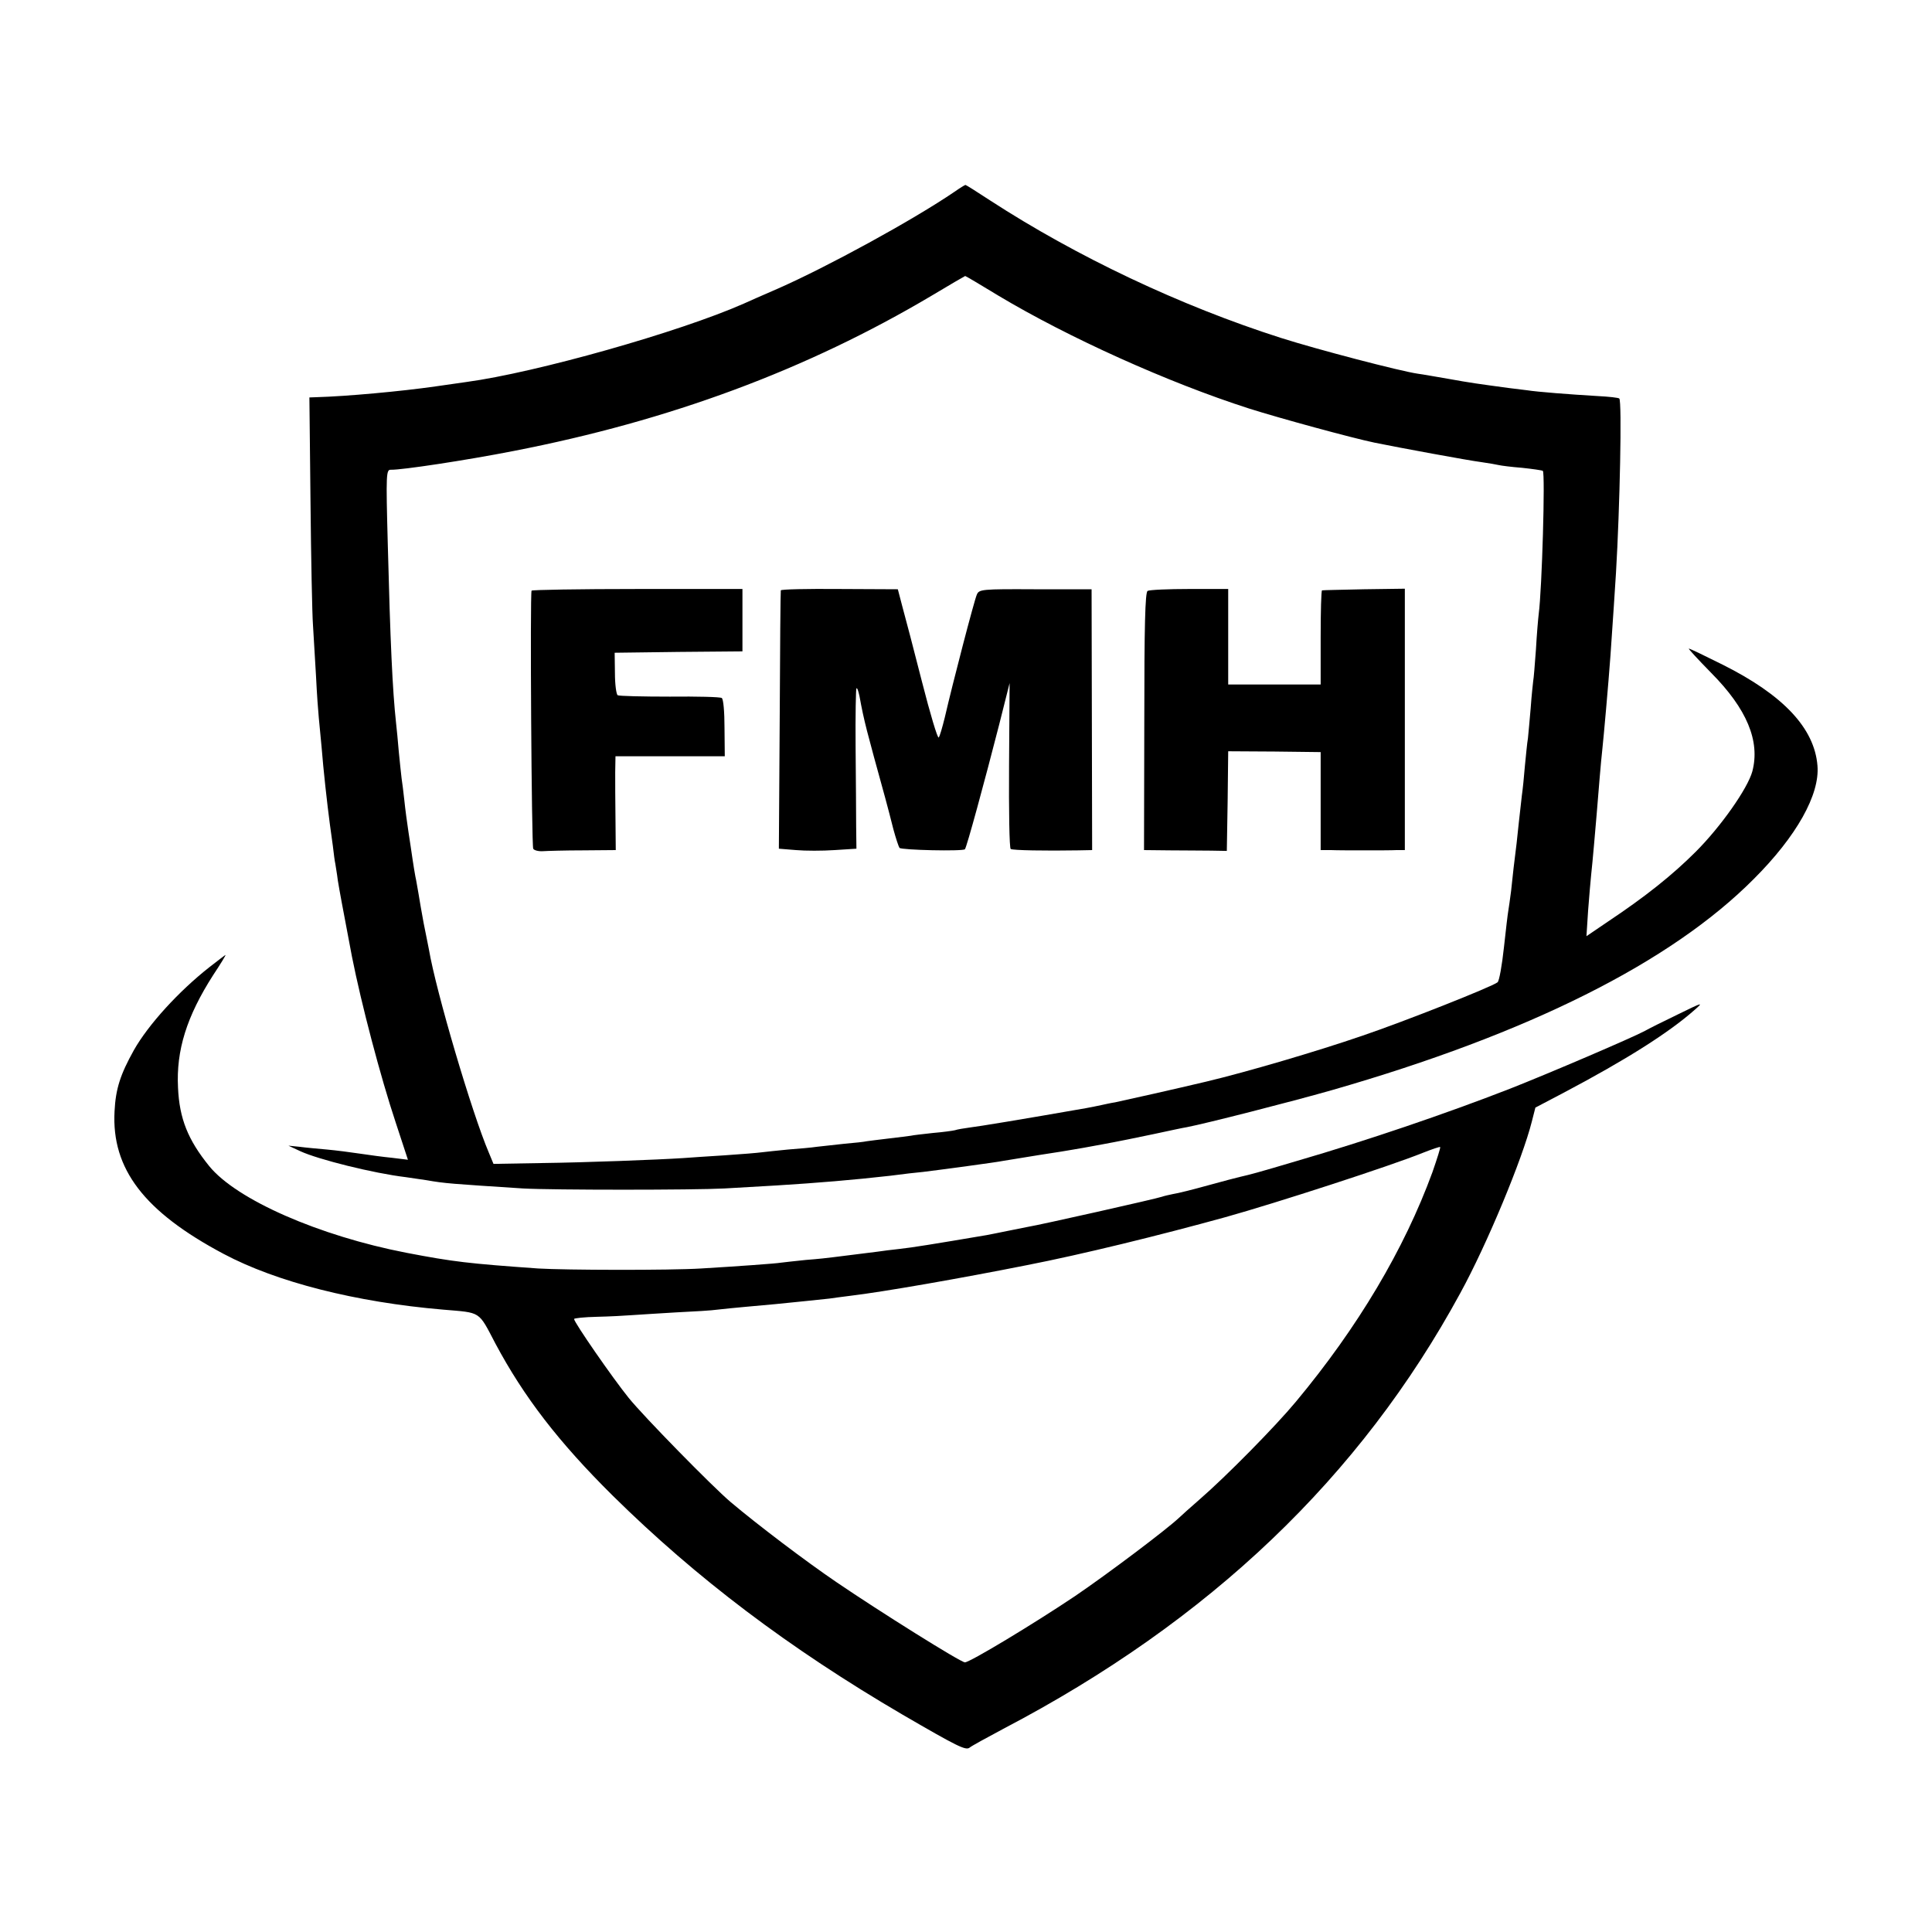
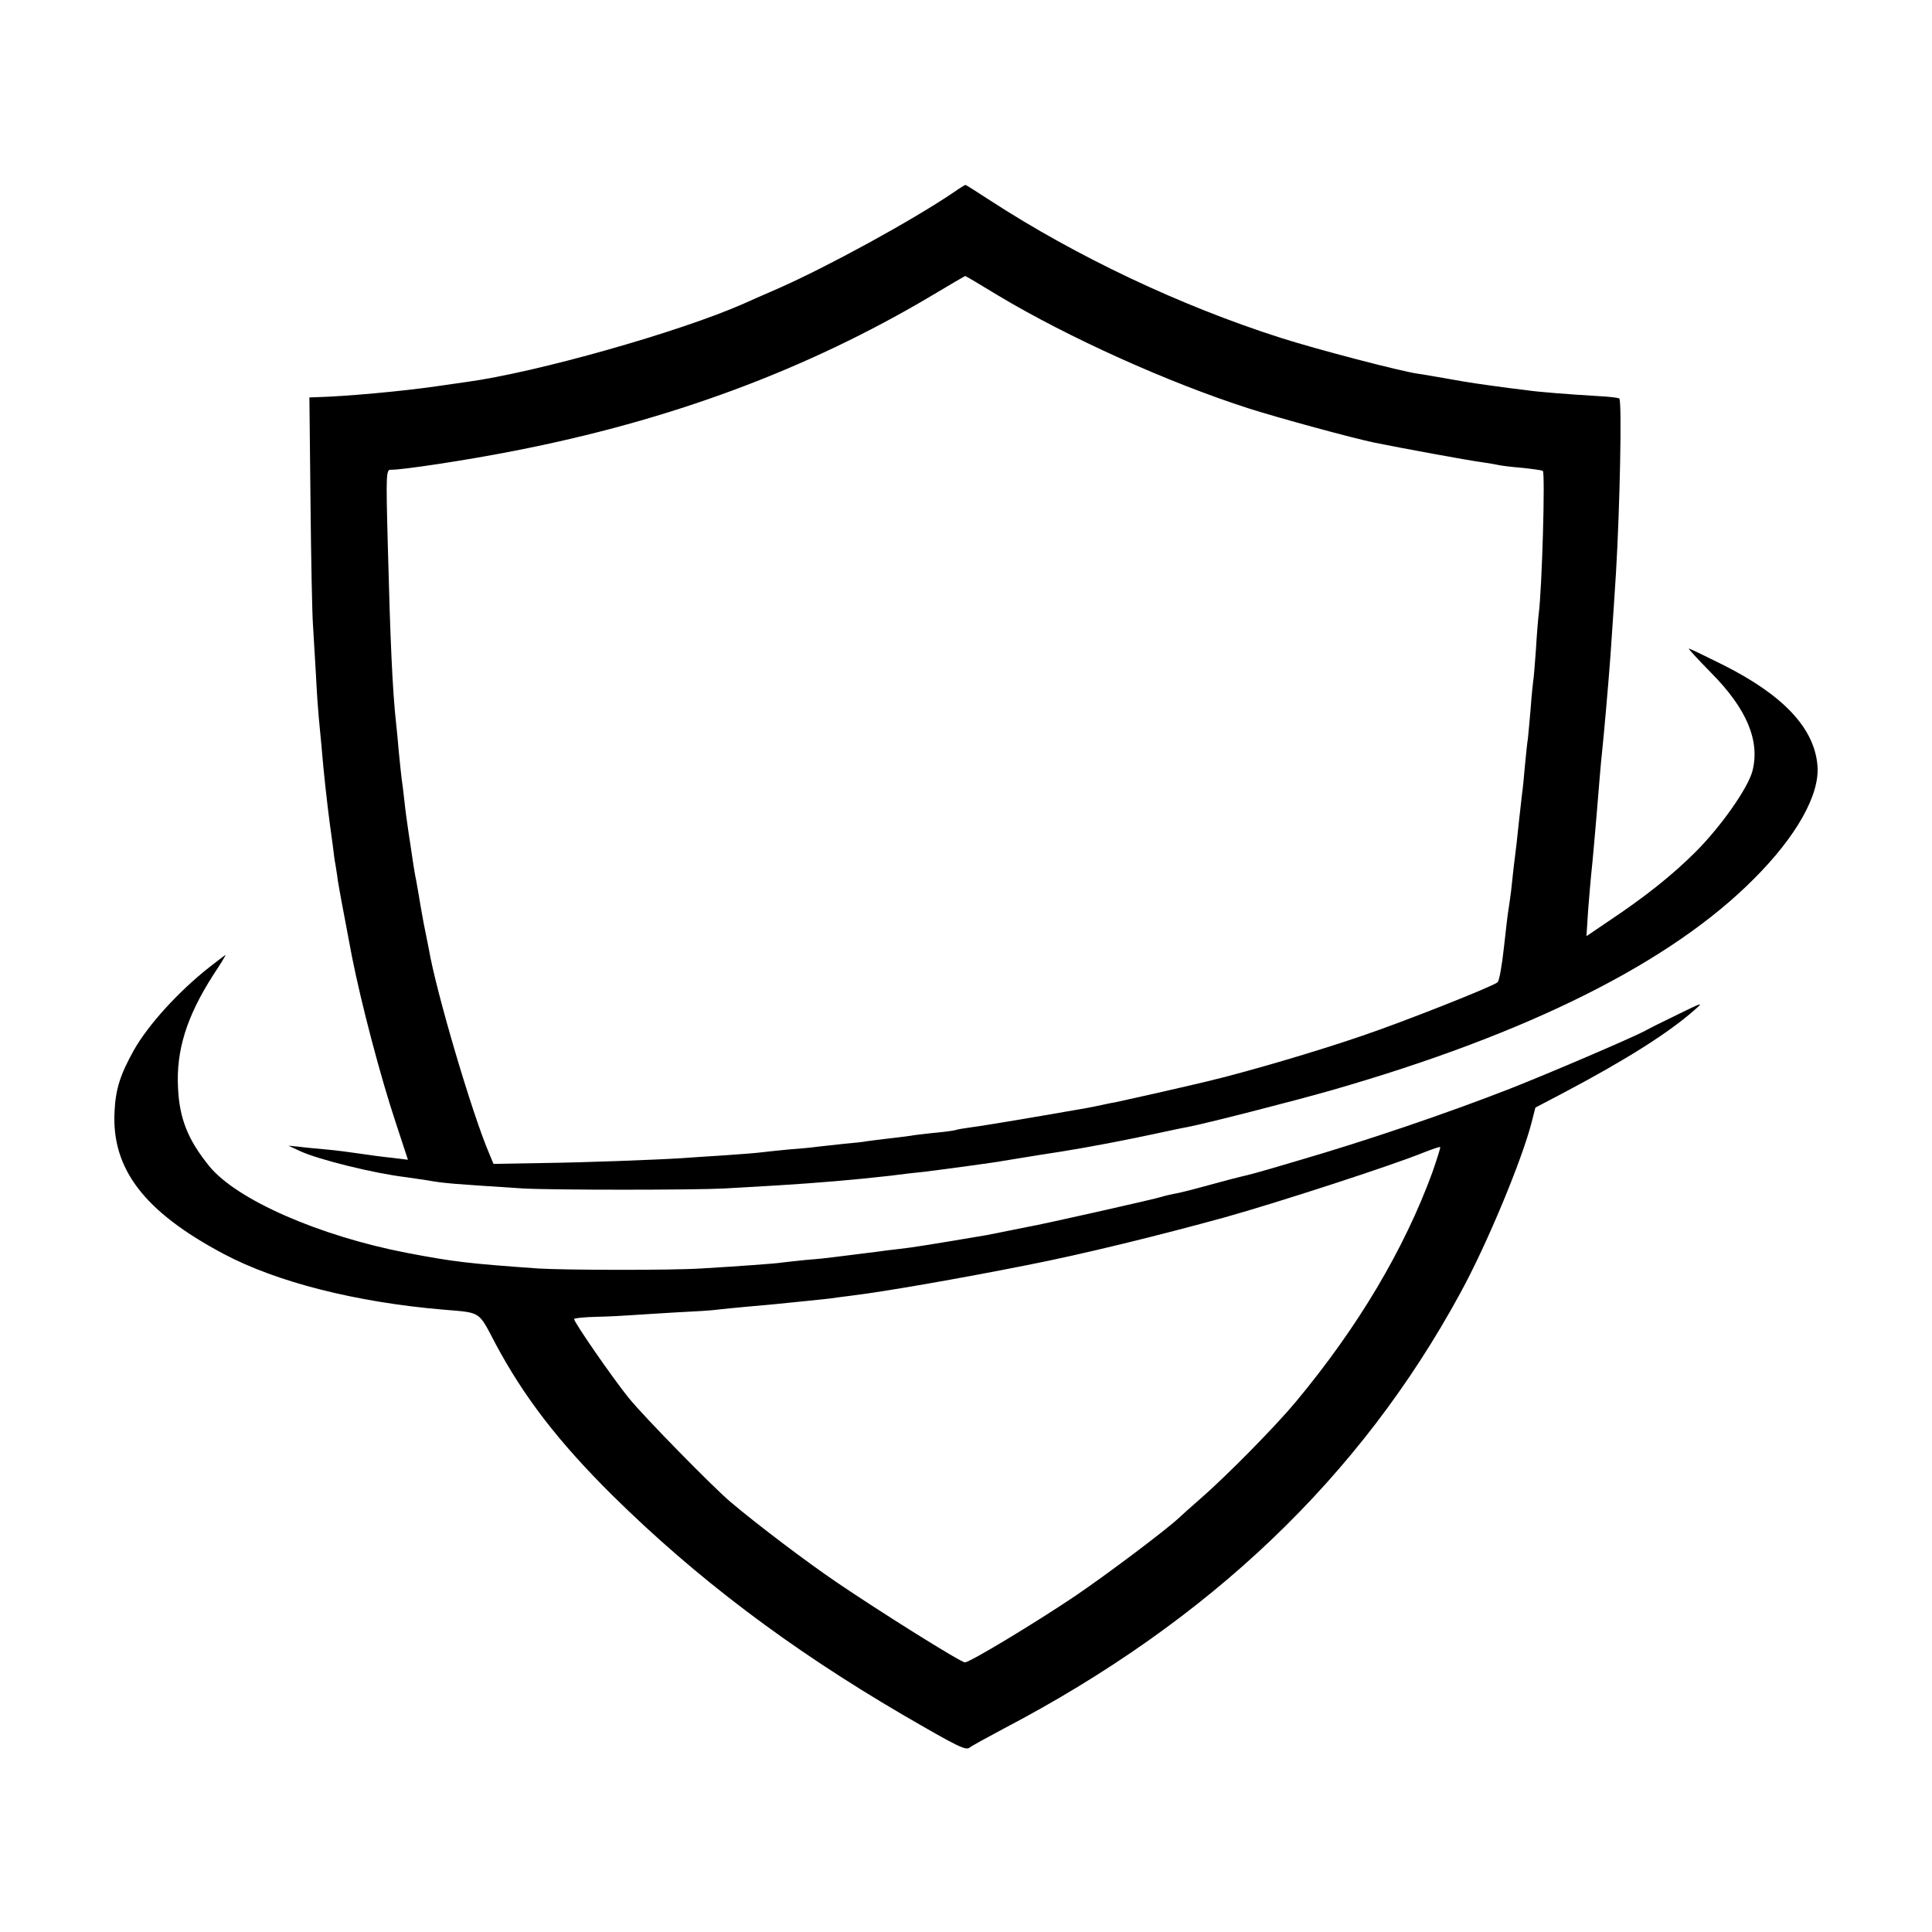
<svg xmlns="http://www.w3.org/2000/svg" version="1.0" width="700pt" height="700pt" viewBox="0 0 700 700" preserveAspectRatio="xMidYMid meet">
  <g transform="translate(0,700) scale(0.1,-0.1)" fill="#000000" stroke="none">
    <path d="M3458 6305 c-151 -103 -461 -272 -638 -350 -58 -25 -114 -50 -125 -55 -233 -103 -753 -250 -1005 -284 -19 -3 -70 -10 -112 -16 -125 -18 -323 -36 -430 -39 l-27 -1 4 -377 c2 -208 6 -409 9 -448 2 -38 7 -122 11 -185 3 -63 8 -131 10 -150 2 -19 6 -66 10 -105 7 -88 20 -204 30 -280 2 -16 7 -52 11 -80 3 -27 7 -57 9 -65 1 -8 6 -35 9 -60 8 -48 12 -69 51 -275 34 -172 104 -438 159 -603 l44 -134 -57 7 c-31 3 -83 10 -116 15 -33 5 -87 12 -120 15 -33 3 -78 7 -100 10 l-40 4 43 -20 c65 -30 265 -80 382 -94 19 -3 53 -8 75 -11 68 -12 89 -13 350 -30 108 -6 618 -6 730 0 50 3 135 8 190 11 146 9 278 20 410 35 44 6 98 12 120 14 58 7 267 35 290 40 11 2 69 11 129 21 59 9 116 18 125 20 9 1 57 10 106 19 50 9 133 26 185 37 52 11 106 23 120 25 68 13 374 91 525 134 714 205 1229 463 1530 766 154 154 239 305 230 410 -11 136 -124 256 -344 366 -64 32 -118 58 -122 58 -3 0 33 -39 81 -88 129 -130 178 -247 149 -357 -17 -62 -114 -200 -205 -291 -85 -85 -183 -163 -318 -253 l-78 -53 6 93 c4 52 9 110 11 129 5 44 16 173 20 220 6 75 16 197 20 230 6 56 22 236 30 345 12 174 14 206 20 300 14 235 22 621 12 631 -2 3 -38 7 -78 9 -102 6 -218 15 -256 21 -18 2 -48 6 -65 8 -111 15 -141 19 -218 33 -47 8 -97 17 -113 19 -63 9 -362 87 -497 130 -363 116 -739 294 -1053 498 -47 31 -87 56 -89 56 -2 0 -20 -11 -40 -25z m159 -376 c254 -152 615 -315 908 -409 110 -35 374 -107 456 -124 88 -18 343 -65 384 -70 28 -4 57 -9 65 -11 8 -2 46 -7 85 -10 38 -4 72 -9 75 -11 9 -9 -3 -429 -15 -519 -2 -16 -7 -74 -10 -128 -4 -54 -8 -106 -10 -115 -1 -9 -6 -53 -9 -97 -4 -44 -8 -93 -10 -110 -3 -16 -7 -61 -11 -100 -3 -38 -8 -87 -11 -107 -11 -96 -13 -117 -19 -173 -4 -33 -9 -73 -11 -90 -2 -16 -6 -54 -9 -83 -4 -29 -8 -61 -10 -71 -2 -10 -9 -70 -16 -134 -7 -65 -17 -121 -23 -126 -22 -17 -335 -141 -491 -194 -166 -57 -418 -131 -565 -166 -105 -25 -296 -68 -330 -75 -14 -2 -36 -7 -50 -10 -14 -3 -38 -8 -55 -11 -240 -42 -387 -66 -420 -70 -22 -3 -47 -7 -55 -10 -8 -2 -44 -7 -80 -10 -36 -4 -72 -8 -80 -10 -8 -1 -44 -6 -80 -10 -36 -4 -72 -9 -80 -10 -8 -2 -44 -6 -80 -9 -36 -4 -81 -9 -100 -11 -19 -3 -66 -7 -105 -10 -38 -4 -81 -8 -95 -10 -14 -2 -74 -7 -135 -11 -60 -4 -128 -8 -150 -10 -93 -6 -352 -16 -514 -18 l-173 -3 -17 41 c-61 143 -191 583 -217 736 -3 14 -11 57 -19 95 -7 39 -16 88 -19 109 -4 21 -8 48 -11 60 -2 12 -7 39 -10 61 -3 22 -10 67 -15 100 -5 33 -12 85 -15 115 -3 30 -8 66 -10 80 -2 14 -6 57 -10 95 -3 39 -8 86 -10 105 -13 119 -21 296 -30 647 -7 261 -6 272 12 271 38 -1 271 34 444 68 566 110 1062 294 1515 563 65 39 120 71 121 71 2 0 56 -32 120 -71z" />
-     <path d="M1926 4860 c-6 -12 0 -926 6 -935 3 -6 19 -10 35 -9 15 1 81 3 146 3 l118 1 -1 113 c-1 61 -1 138 -1 170 l1 57 198 0 198 0 -1 103 c0 57 -4 105 -10 108 -5 4 -90 6 -188 5 -99 0 -183 2 -189 5 -5 3 -10 39 -10 80 l-1 74 232 3 231 2 0 113 0 113 -381 0 c-209 0 -382 -3 -383 -6z" />
-     <path d="M2829 4861 c-1 -3 -3 -215 -4 -471 l-3 -465 62 -5 c33 -3 97 -3 140 0 l79 5 -1 80 c0 44 -1 174 -2 288 -1 115 1 211 3 213 3 3 7 -10 11 -28 17 -93 25 -121 93 -368 8 -30 22 -82 30 -115 9 -33 19 -63 22 -67 7 -8 229 -13 237 -5 6 5 72 248 124 451 l38 151 -2 -298 c-1 -164 1 -300 6 -303 7 -5 127 -7 244 -5 l51 1 -1 473 -1 472 -204 0 c-195 1 -204 0 -212 -20 -9 -20 -87 -319 -116 -445 -9 -36 -18 -68 -22 -72 -4 -4 -31 86 -60 200 -29 114 -61 236 -71 272 l-17 65 -212 1 c-116 1 -212 -1 -212 -5z" />
-     <path d="M4158 4859 c-9 -5 -12 -129 -12 -473 l-1 -466 93 -1 c50 0 118 -1 150 -1 l57 -1 3 181 2 180 168 -1 167 -2 0 -177 0 -178 37 0 c21 -1 76 -1 123 -1 47 0 99 0 115 1 l30 0 0 474 0 473 -147 -2 c-82 -2 -150 -3 -153 -4 -3 0 -5 -77 -5 -171 l0 -170 -167 0 -168 0 0 173 0 173 -140 0 c-77 0 -145 -3 -152 -7z" />
    <path d="M759 3496 c-112 -88 -222 -209 -274 -301 -49 -88 -66 -140 -70 -222 -11 -208 107 -363 395 -516 192 -102 478 -175 795 -202 140 -12 127 -3 190 -123 103 -193 229 -357 425 -551 303 -299 639 -553 1051 -794 198 -115 228 -130 242 -119 7 6 62 36 122 68 749 392 1294 913 1656 1579 97 177 225 486 259 621 l13 51 101 53 c229 121 382 218 476 301 33 29 30 28 -60 -16 -52 -25 -106 -52 -120 -60 -44 -24 -350 -155 -490 -210 -231 -90 -519 -188 -770 -261 -148 -44 -168 -49 -207 -58 -10 -2 -62 -16 -117 -31 -54 -15 -110 -29 -125 -31 -14 -3 -33 -7 -41 -10 -19 -7 -446 -103 -485 -109 -16 -3 -50 -10 -75 -15 -25 -5 -58 -12 -75 -15 -195 -33 -269 -45 -315 -50 -30 -3 -66 -8 -80 -10 -14 -2 -50 -6 -80 -10 -30 -4 -66 -8 -80 -10 -14 -2 -59 -7 -100 -10 -41 -4 -82 -9 -91 -10 -16 -3 -155 -13 -289 -21 -114 -7 -492 -6 -590 0 -253 18 -306 24 -478 57 -315 61 -615 192 -714 314 -77 95 -108 172 -113 284 -7 135 31 258 128 409 26 39 46 72 44 72 -1 0 -27 -20 -58 -44z m4431 -743 c-102 -279 -270 -562 -495 -832 -73 -88 -252 -270 -349 -354 -33 -29 -67 -59 -75 -67 -46 -43 -254 -200 -376 -283 -149 -100 -381 -240 -399 -240 -15 0 -309 184 -466 291 -109 74 -286 208 -383 290 -65 55 -314 309 -369 377 -59 73 -198 274 -198 286 0 3 37 7 83 8 45 1 102 4 127 6 25 2 97 6 160 10 63 3 131 7 150 10 19 2 64 7 100 10 36 3 85 8 110 10 59 6 170 17 195 20 11 2 45 6 75 10 118 14 399 63 640 111 200 39 481 108 720 174 183 51 599 186 715 233 33 13 62 23 63 21 2 -1 -11 -42 -28 -91z" />
  </g>
</svg>